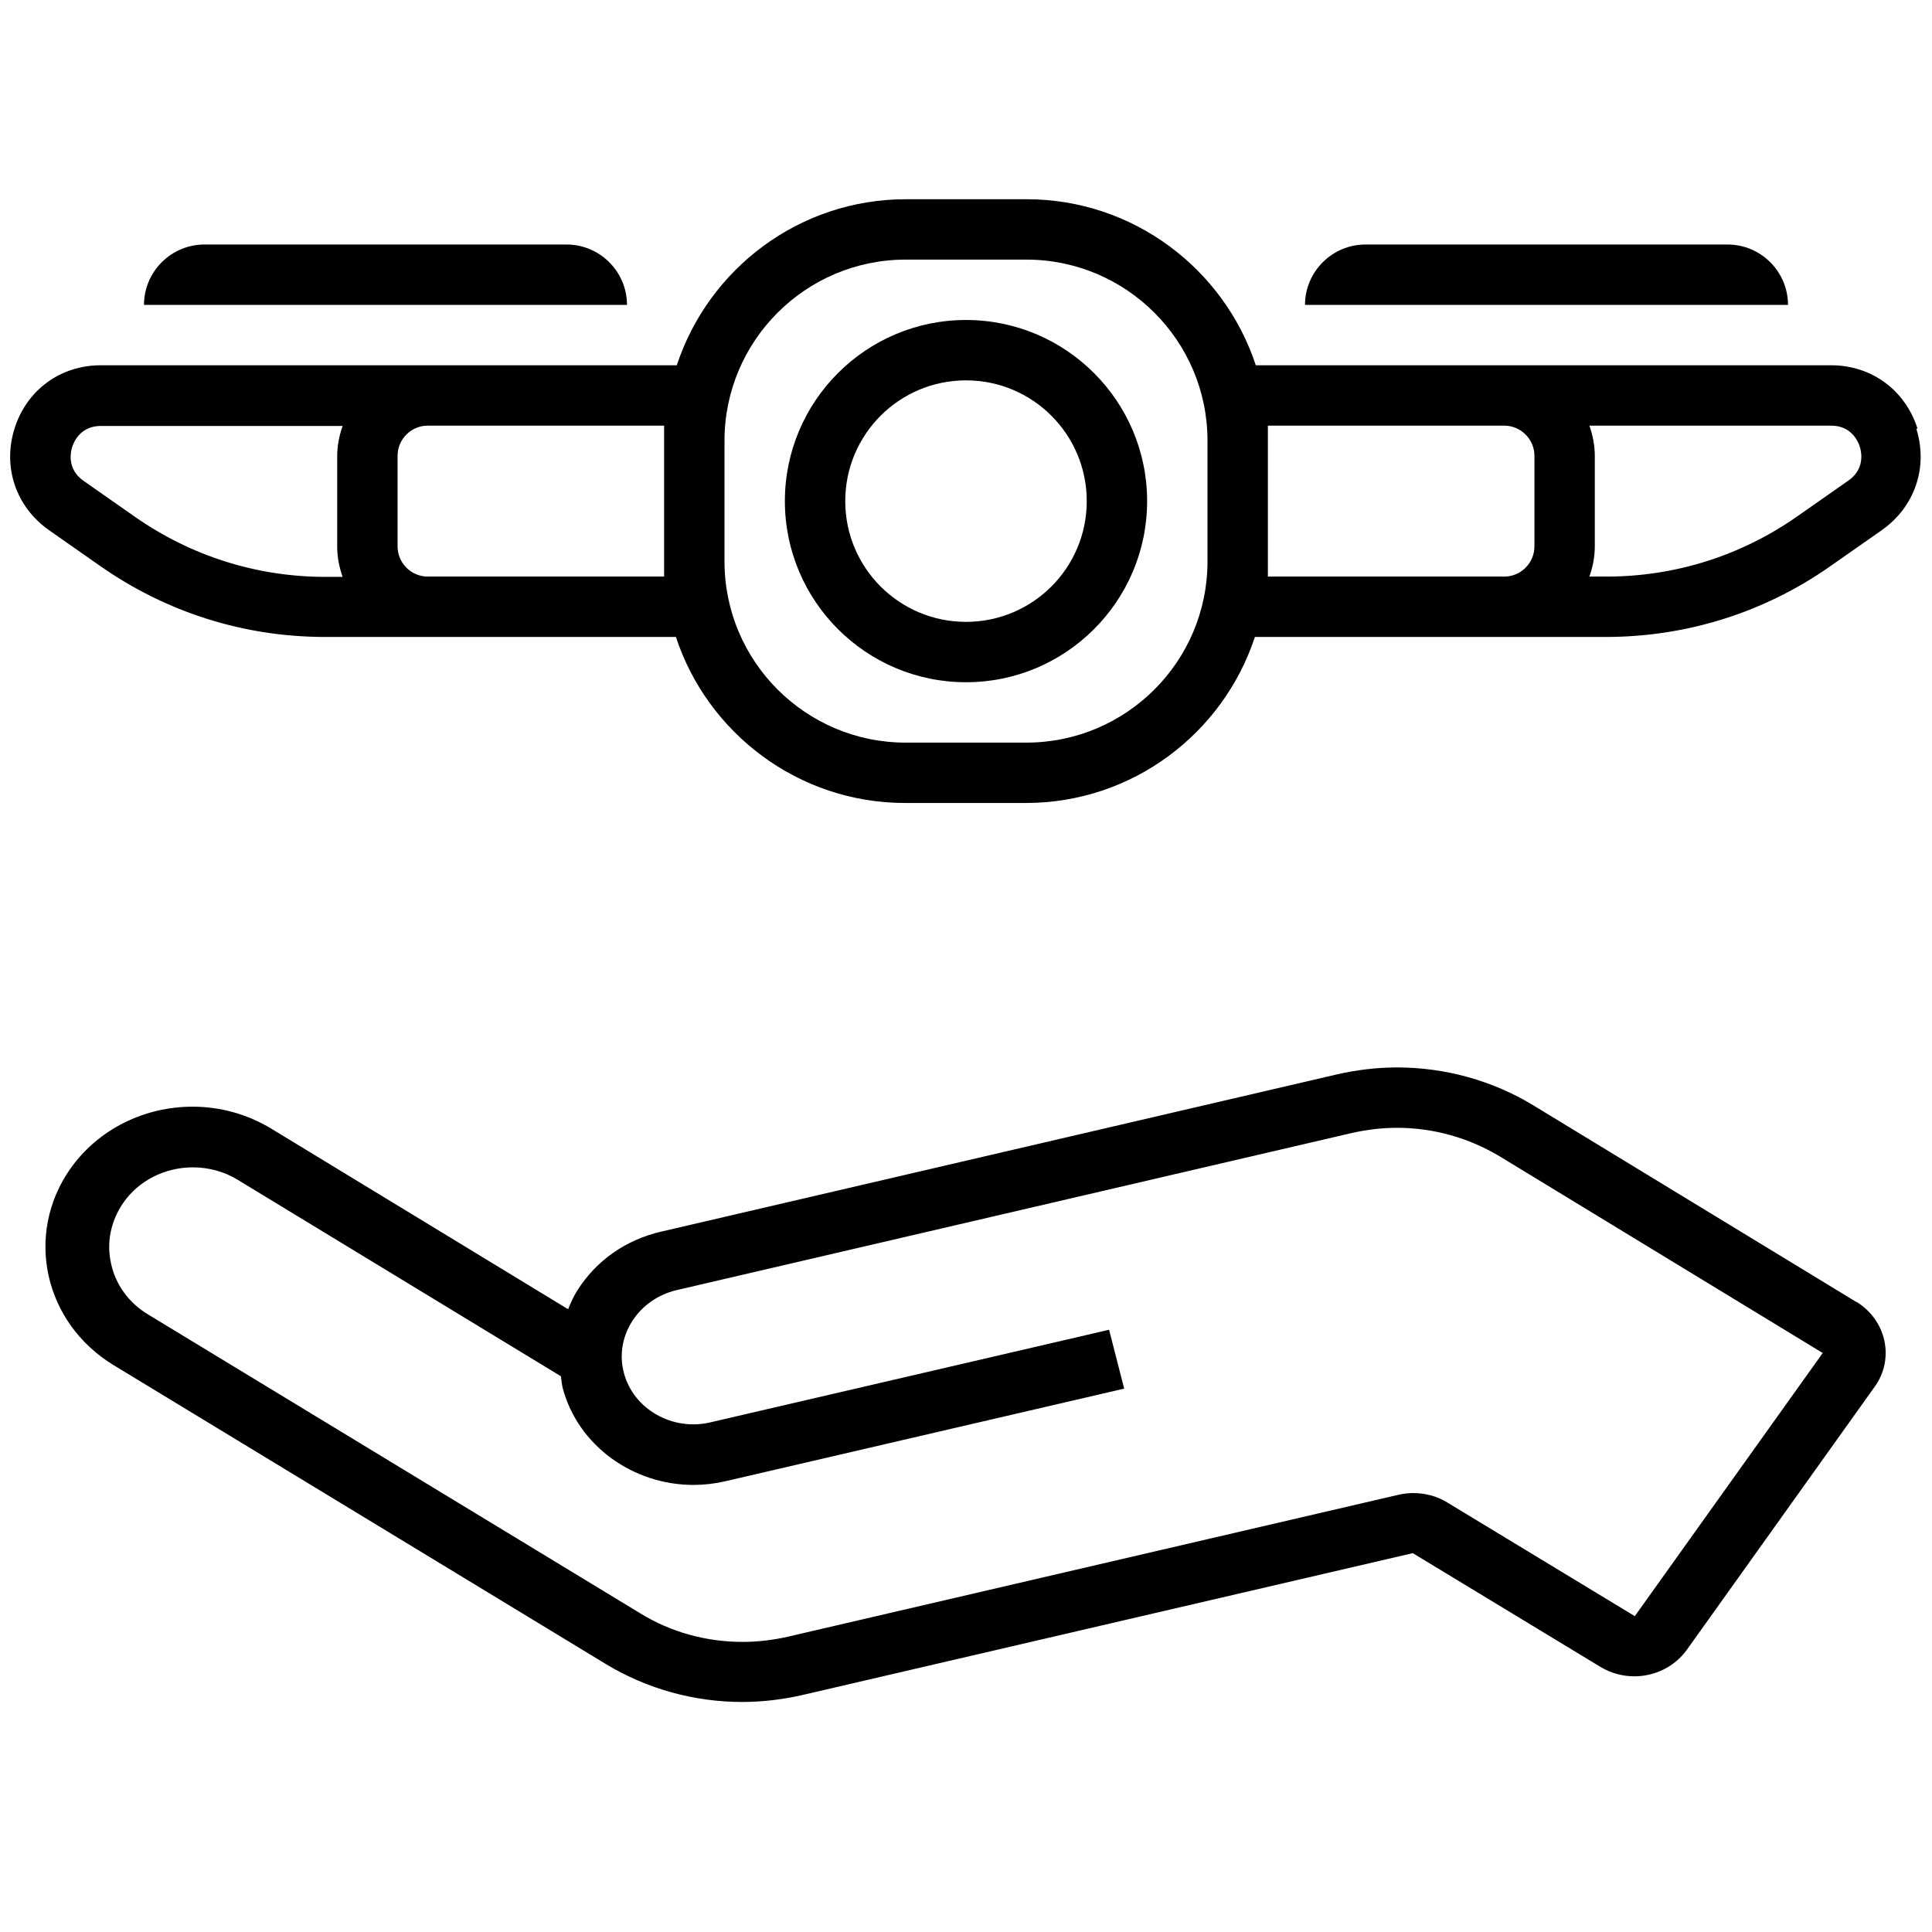
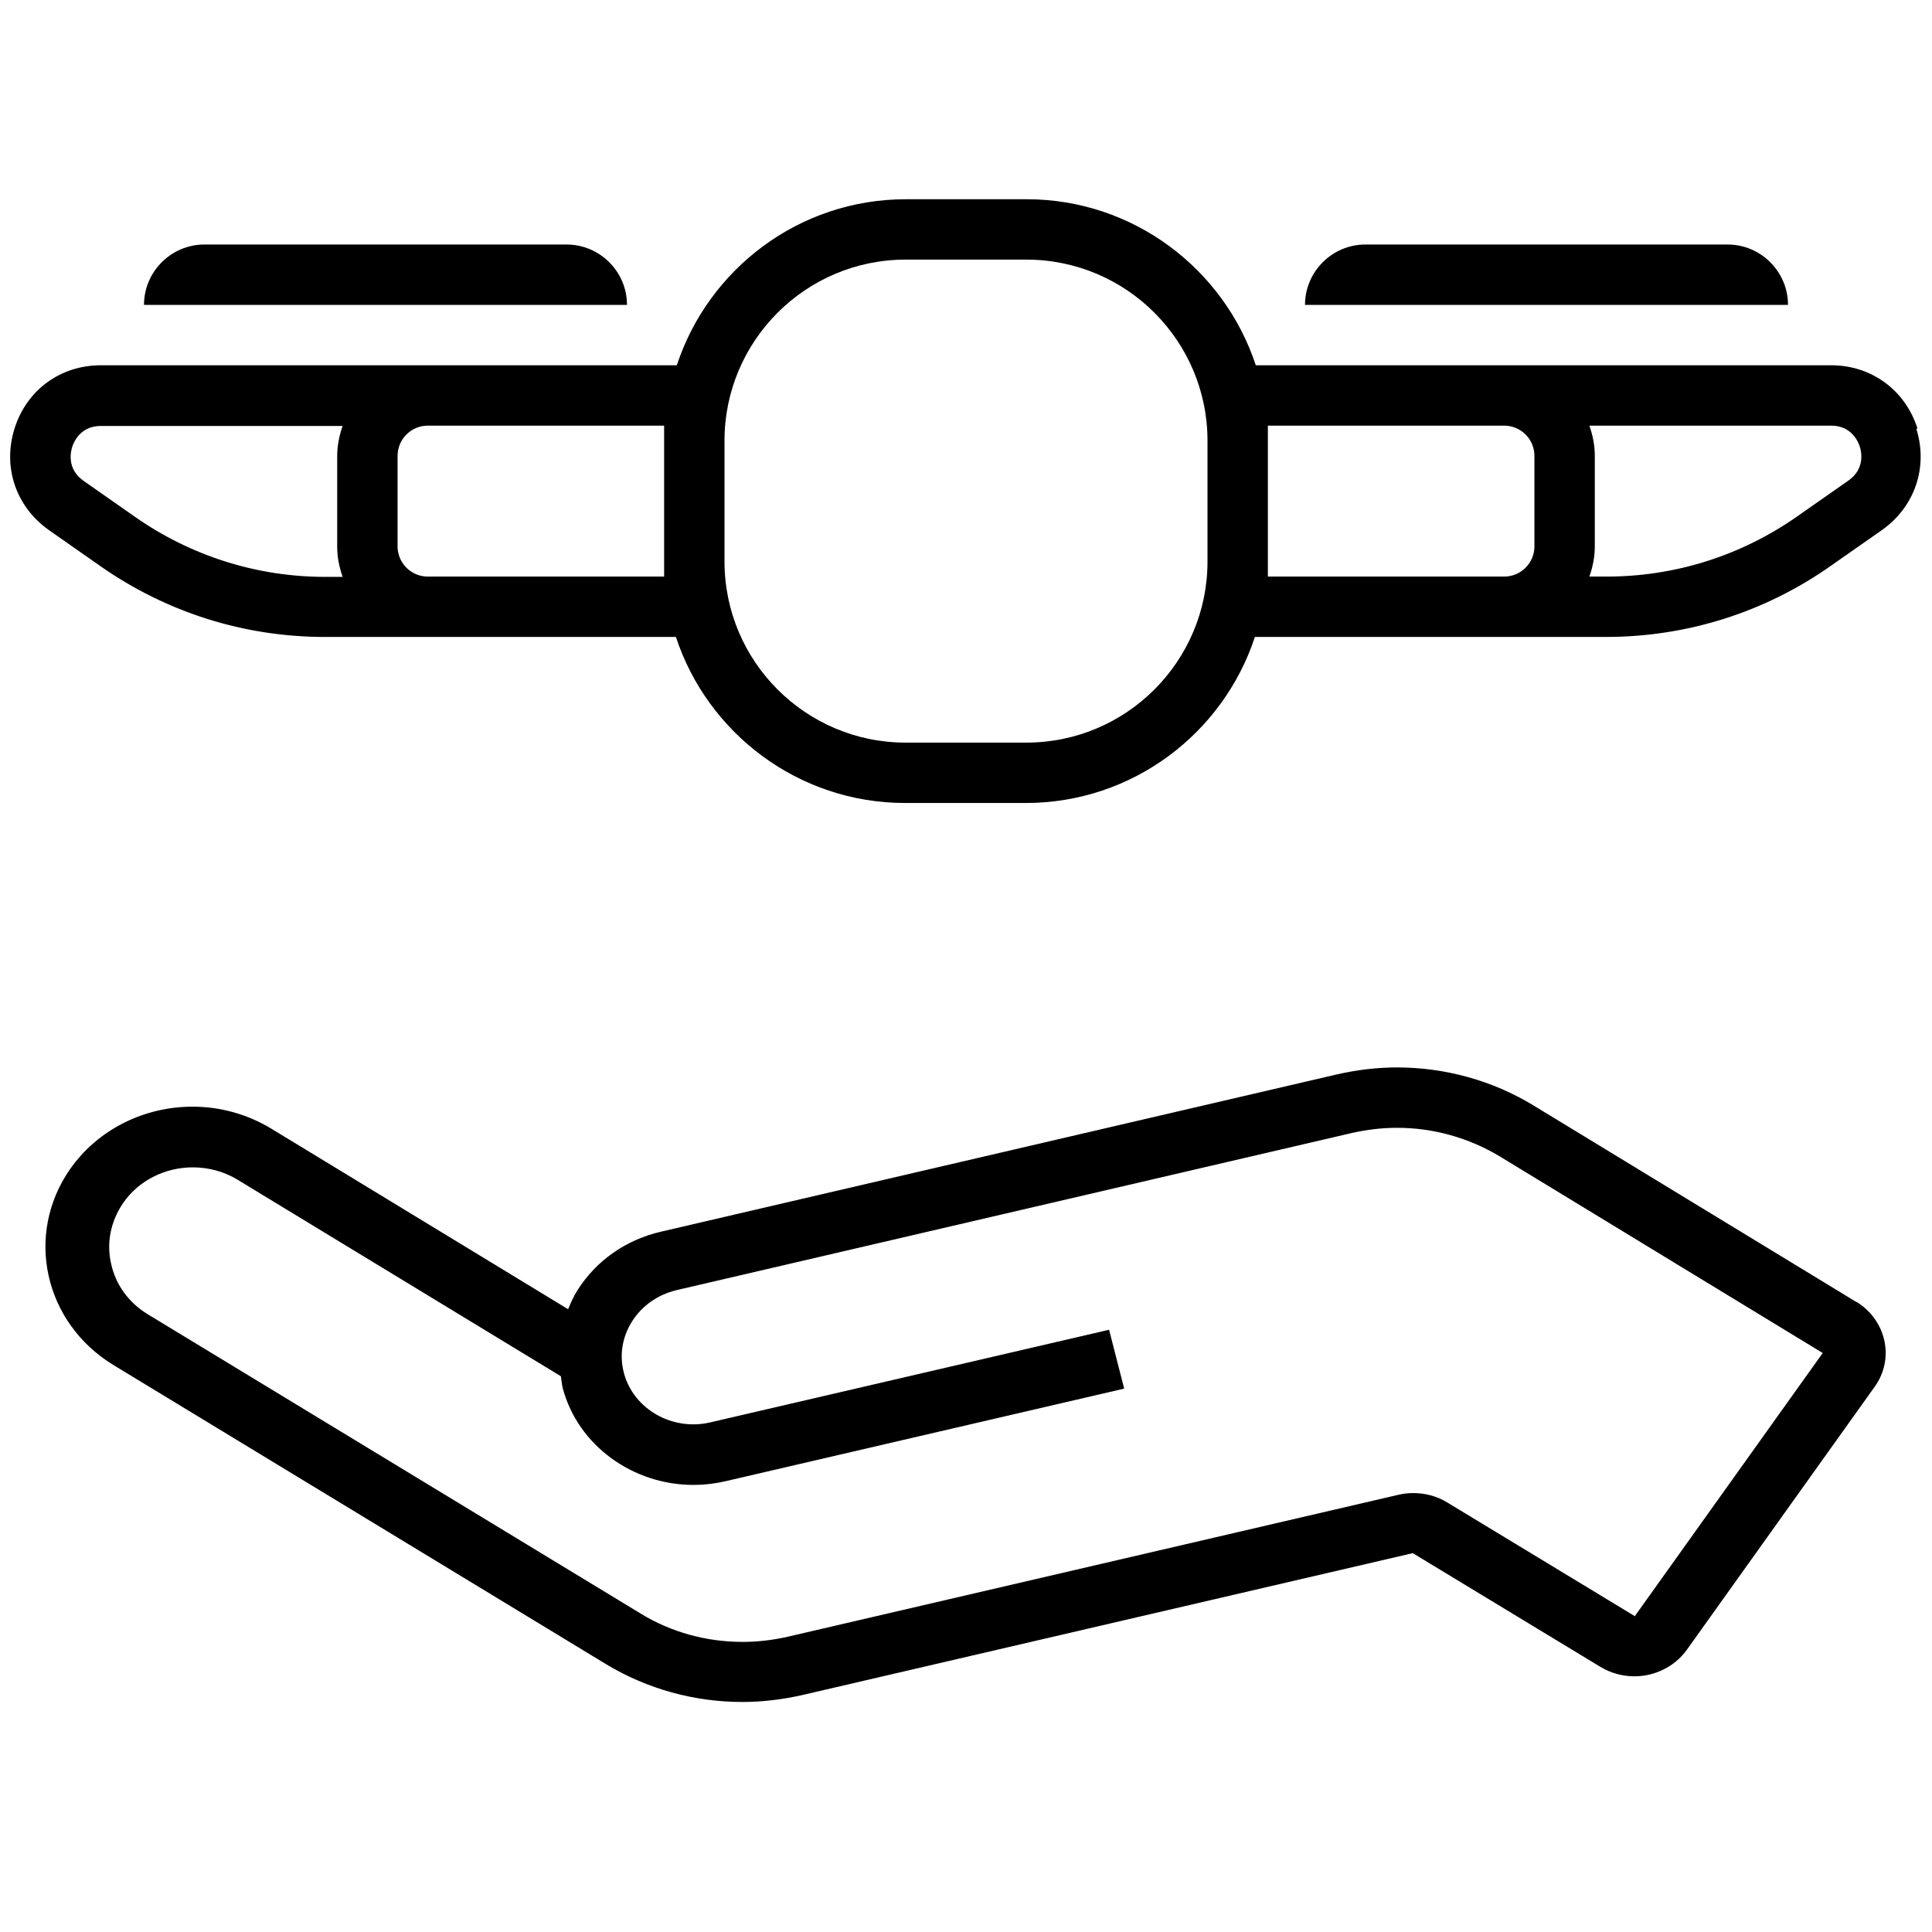
<svg xmlns="http://www.w3.org/2000/svg" id="ICON" viewBox="0 0 64 64">
  <defs>
    <style>.cls-1{fill:none;}</style>
  </defs>
  <path d="M61.51,43.14l-10.71-6.52c-1.36-.83-2.94-1.26-4.52-1.26-.66,0-1.33.08-1.99.23l-22.39,5.21c-1.17.27-2.15.96-2.77,1.94-.13.2-.22.41-.31.63l-9.83-5.98c-.81-.49-1.71-.73-2.61-.73-1.58,0-3.12.73-4.06,2.07-1.51,2.17-.86,5.09,1.44,6.49l16.32,9.91c1.36.82,2.92,1.25,4.51,1.25.66,0,1.33-.08,1.99-.23l20.22-4.7,6.22,3.77c.35.21.74.31,1.12.31.67,0,1.33-.31,1.74-.88l6.22-8.71c.67-.93.39-2.21-.61-2.82ZM39.66,37.71h0s0,0,0,0h0ZM54.16,53.54l-6.22-3.77c-.34-.21-.73-.31-1.13-.31-.17,0-.33.02-.5.06l-20.22,4.7c-.49.11-.99.17-1.49.17-1.2,0-2.37-.32-3.38-.94l-16.32-9.91c-.63-.38-1.07-.98-1.22-1.68-.16-.7-.01-1.41.4-2.01.51-.74,1.38-1.18,2.31-1.18.52,0,1.04.14,1.48.41l10.71,6.51c.02.13.03.26.06.39.51,1.92,2.34,3.21,4.33,3.21.35,0,.7-.04,1.05-.12l13.22-3.07-.5-1.95-13.22,3.07c-1.25.29-2.53-.44-2.85-1.63-.16-.59-.06-1.2.27-1.72.33-.52.85-.88,1.46-1.03l22.39-5.21c.49-.11.99-.17,1.49-.17h0c1.2,0,2.37.33,3.39.94l10.71,6.52-6.22,8.71Z" />
-   <path d="M32,10.6c-3.31,0-6,2.69-6,6s2.69,6,6,6,6-2.69,6-6-2.69-6-6-6ZM32,20.6c-2.21,0-4-1.79-4-4s1.79-4,4-4,4,1.79,4,4-1.79,4-4,4Z" />
  <path d="M63.52,14.2c-.4-1.27-1.52-2.1-2.86-2.1h-19.06c-1.05-3.19-4.06-5.5-7.59-5.5h-4c-3.54,0-6.54,2.31-7.59,5.5H3.34c-1.34,0-2.46.82-2.86,2.1s.05,2.59,1.14,3.36l1.7,1.19c2.2,1.54,4.77,2.35,7.45,2.35h11.62c1.05,3.19,4.06,5.5,7.59,5.5h4c3.54,0,6.54-2.31,7.59-5.5h11.62c2.68,0,5.26-.81,7.45-2.35l1.7-1.19c1.09-.77,1.54-2.08,1.14-3.36ZM4.47,17.12l-1.7-1.19c-.56-.39-.43-.96-.38-1.12.05-.16.27-.7.95-.7h8.01c-.11.31-.18.65-.18,1v3c0,.35.07.69.18,1h-.57c-2.27,0-4.45-.69-6.31-1.99ZM22,19.1h-7.83c-.55,0-1-.45-1-1v-3c0-.55.45-1,1-1h7.83v5ZM34,24.6h-4c-3.31,0-6-2.69-6-6v-4c0-3.31,2.69-6,6-6h4c3.31,0,6,2.69,6,6v4c0,3.31-2.69,6-6,6ZM42,19.1v-5h7.83c.55,0,1,.45,1,1v3c0,.55-.45,1-1,1h-7.83ZM61.23,15.92l-1.7,1.19c-1.86,1.3-4.04,1.99-6.31,1.99h-.57c.11-.31.18-.65.18-1v-3c0-.35-.07-.69-.18-1h8.01c.68,0,.9.54.95.7.05.16.18.73-.38,1.12Z" />
  <path d="M18.77,8.1H6.77c-1.1,0-2,.9-2,2h16c0-1.1-.9-2-2-2Z" />
  <path d="M57.23,8.1h-12c-1.1,0-2,.9-2,2h16c0-1.1-.9-2-2-2Z" />
  <rect class="cls-1" x="0" width="64" height="64" />
</svg>